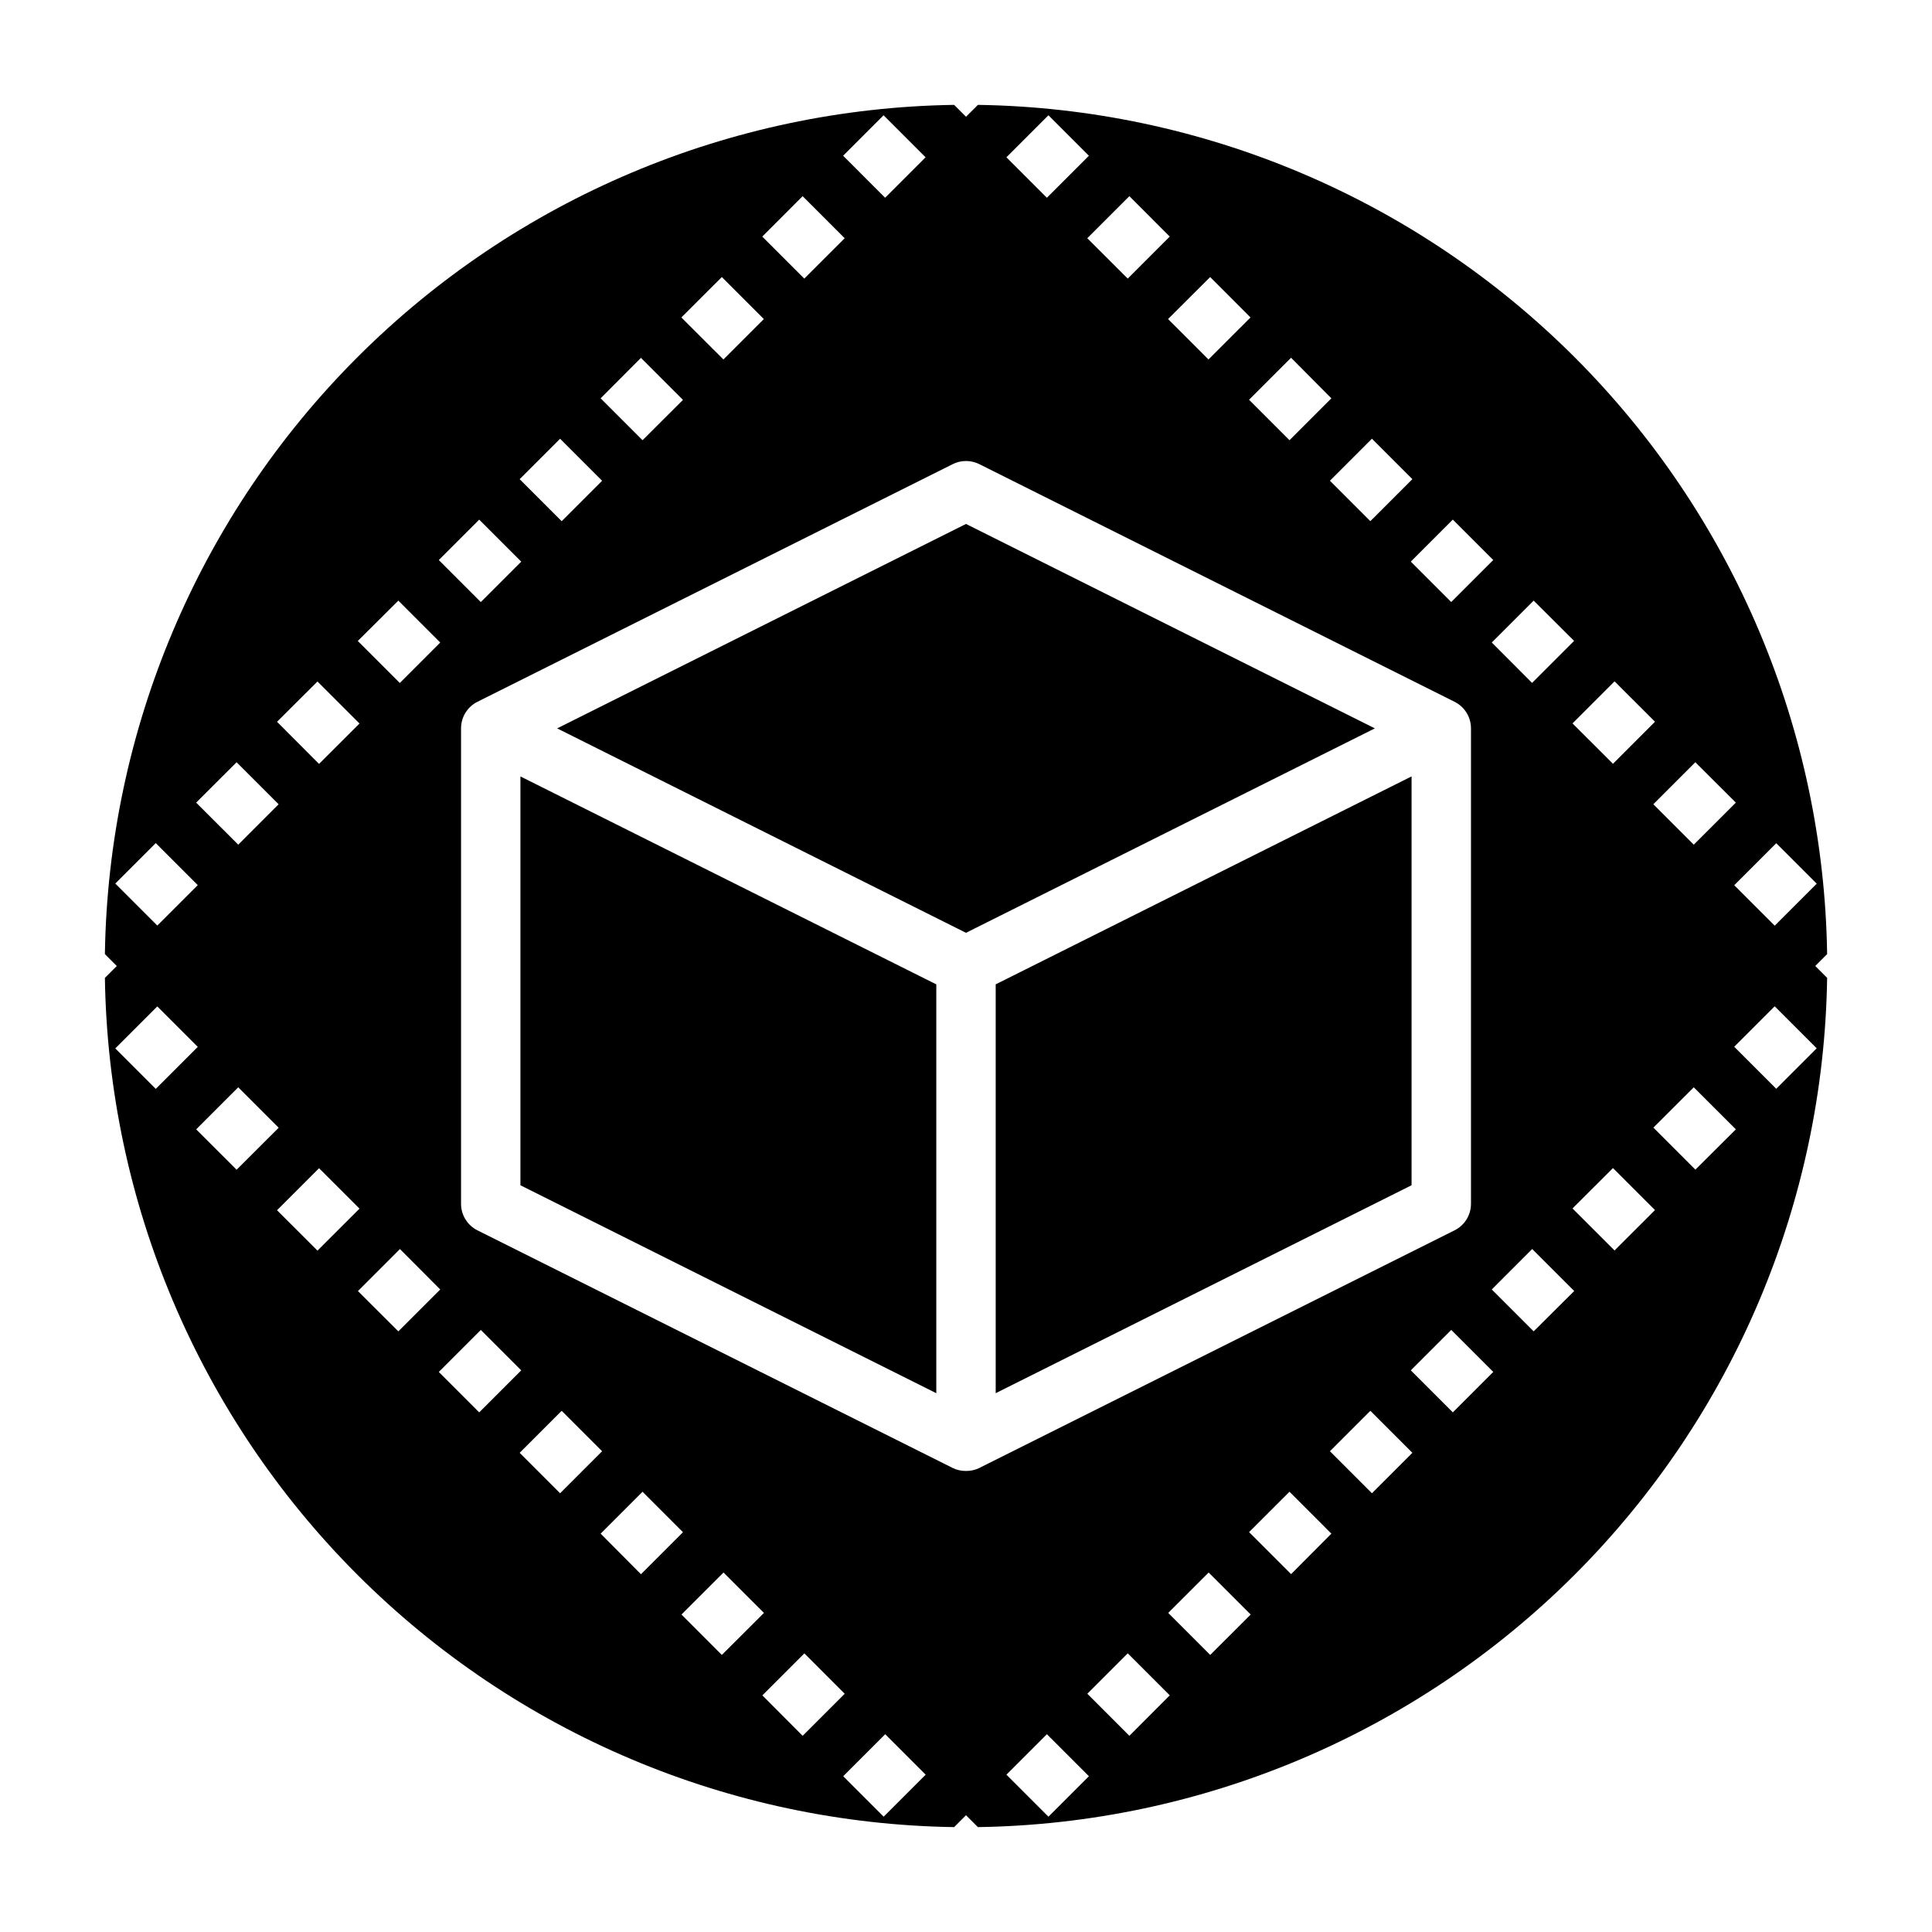
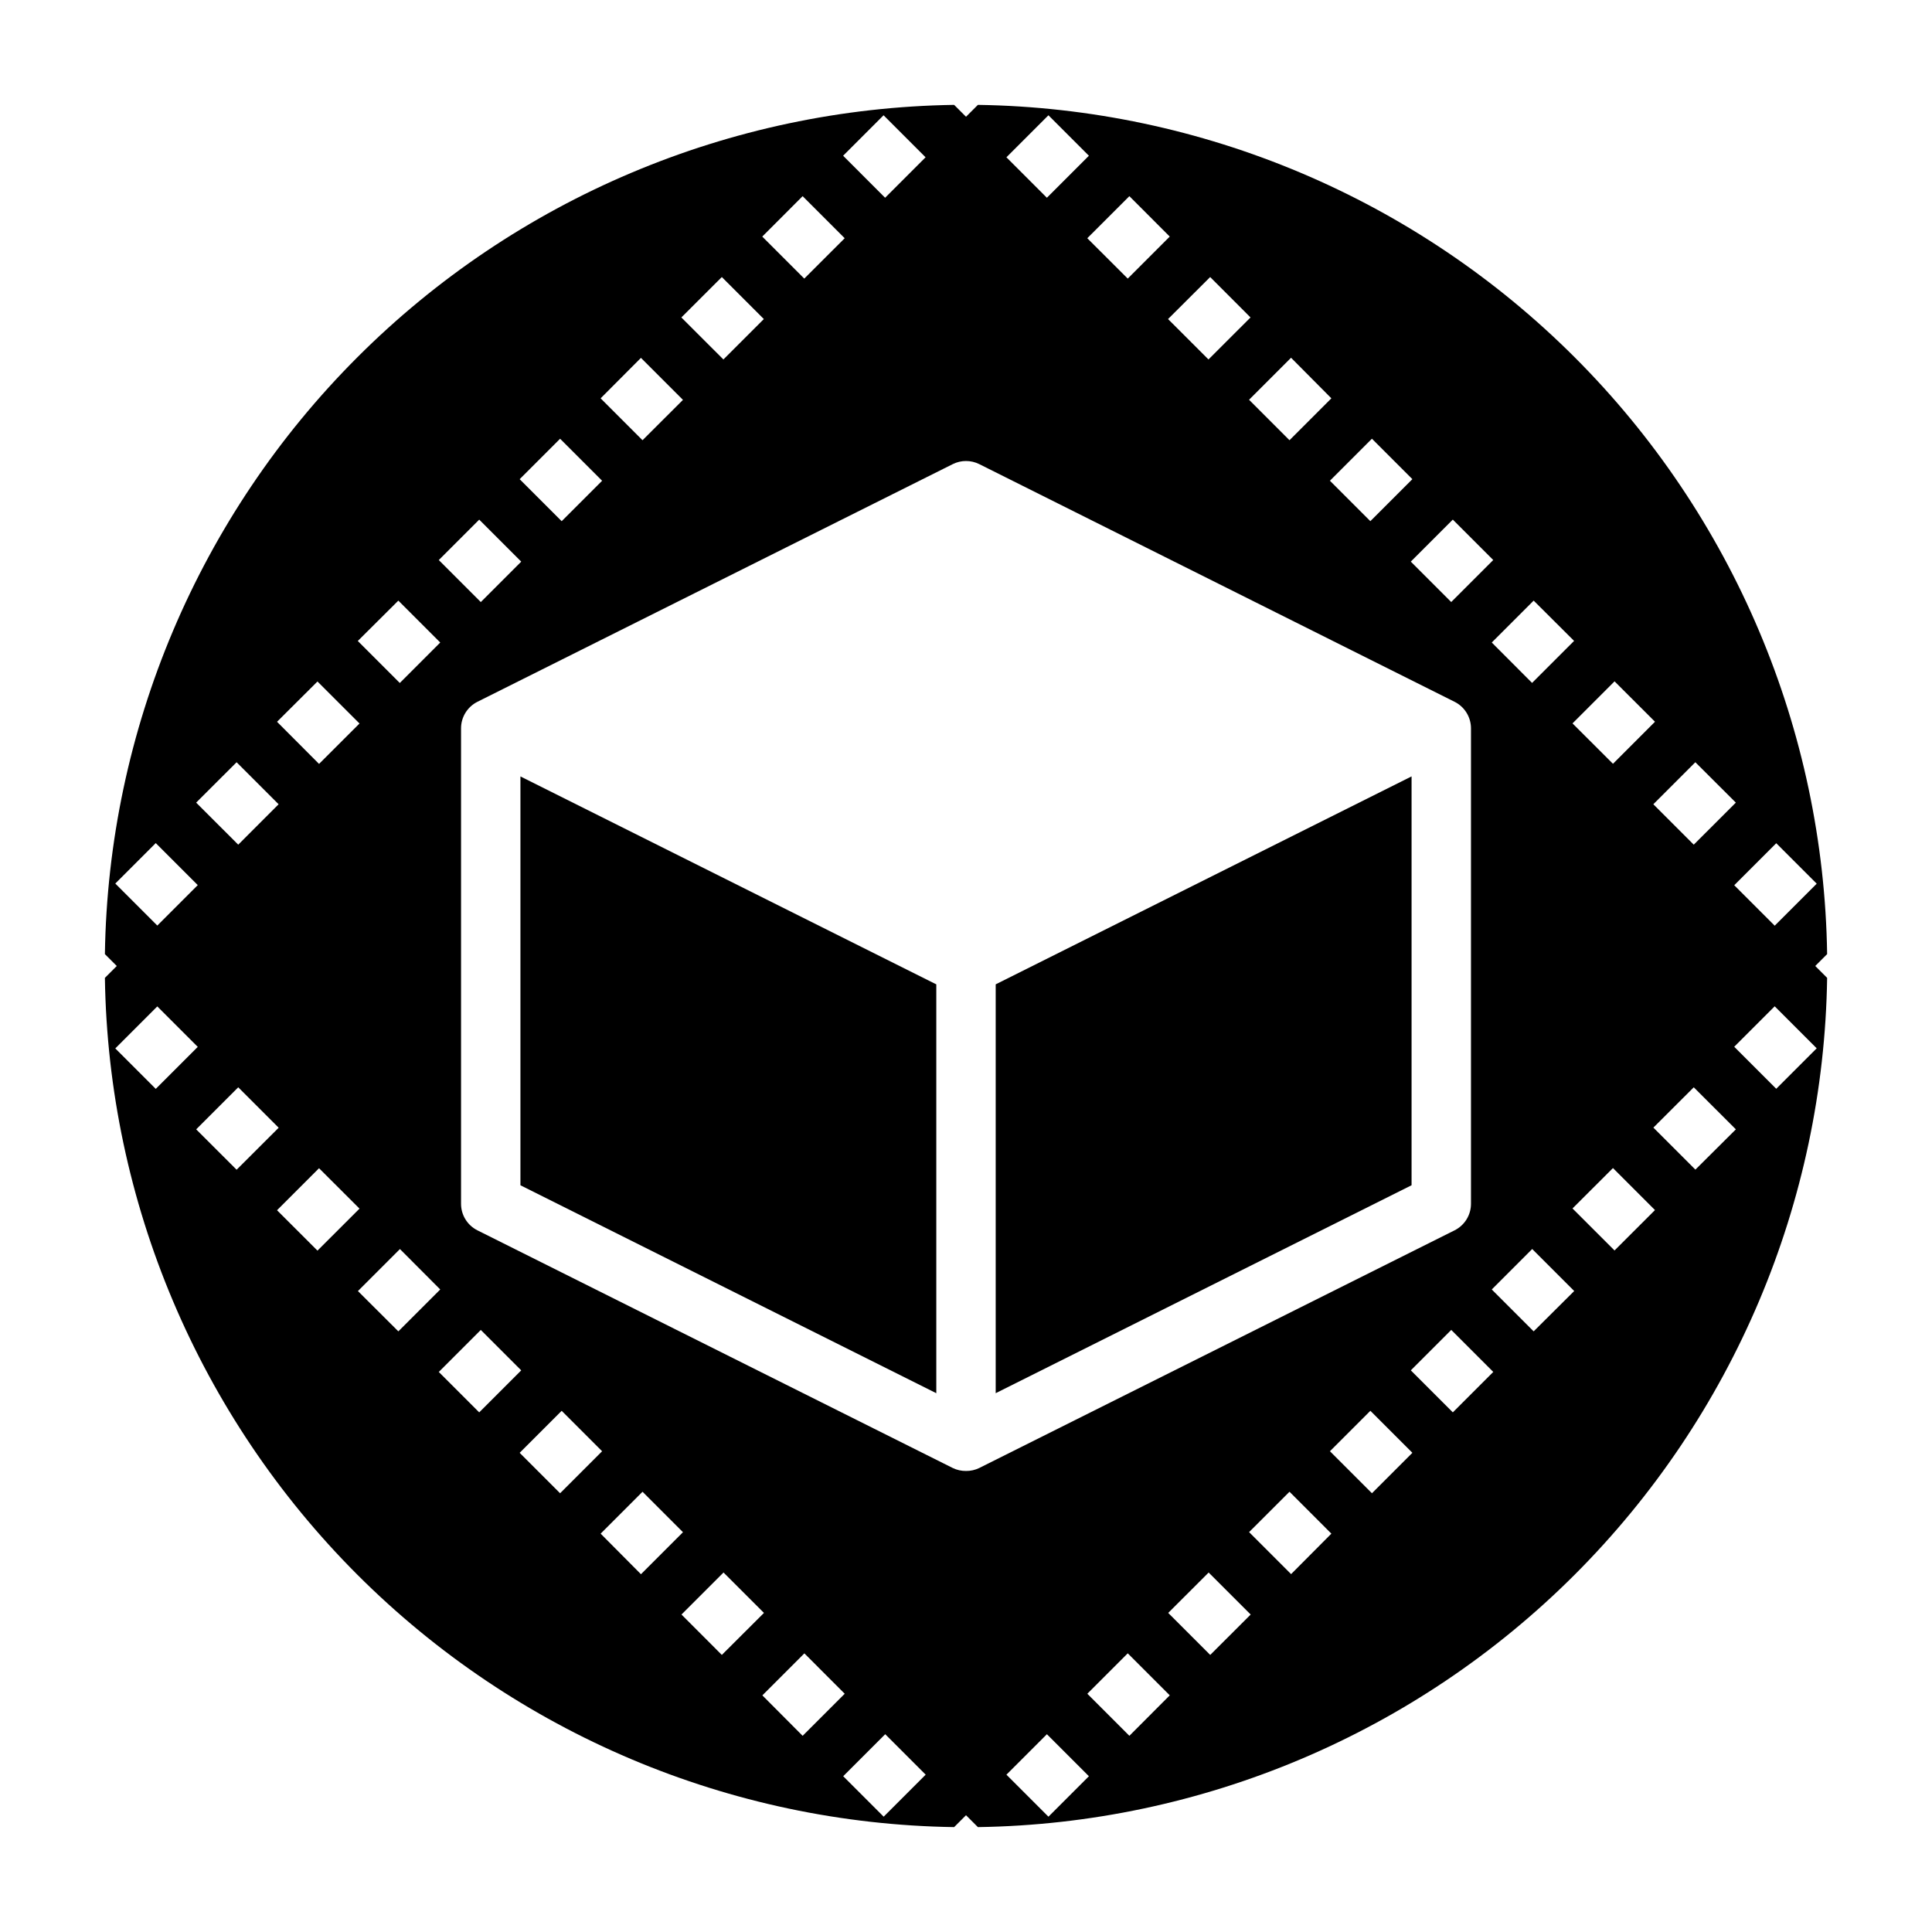
<svg xmlns="http://www.w3.org/2000/svg" fill="#000000" width="800px" height="800px" version="1.1" viewBox="144 144 512 512">
  <g>
-     <path d="m400 282.85-108.35 54.176 108.35 54.176 108.35-54.176z" />
    <path d="m407.87 513.21 110.21-55.105v-108.35l-110.21 55.105z" />
    <path d="m281.92 458.11 110.21 55.105v-108.35l-110.21-55.105z" />
    <path d="m628.21 396.85c-0.883-59.414-24.879-116.15-66.898-158.16-42.016-42.016-98.746-66.012-158.16-66.898l-3.148 3.148-3.148-3.148c-59.414 0.887-116.15 24.883-158.16 66.898s-66.012 98.75-66.898 158.16l3.148 3.148-3.148 3.148c0.887 59.414 24.883 116.14 66.898 158.16 42.016 42.02 98.75 66.016 158.16 66.898l3.148-3.148 3.148 3.148c59.414-0.883 116.14-24.879 158.16-66.898 42.02-42.016 66.016-98.746 66.898-158.16l-3.148-3.148zm-2.762-18.664-11.133 11.133-10.723-10.723 11.133-11.133zm-21.434-21.484-11.148 11.145-10.715-10.715 11.133-11.133zm-32.141-32.141 10.715 10.707-11.133 11.145-10.723-10.707zm-10.723-10.715-11.133 11.133-10.684-10.707 11.102-11.102zm-21.426-21.434-11.133 11.133-10.715-10.715 11.133-11.133zm-21.434-21.434-11.133 11.133-10.715-10.715 11.133-11.133zm-21.465-21.418-11.098 11.102-10.715-10.723 11.133-11.133zm-21.426-21.434-11.141 11.133-10.715-10.707 11.164-11.133zm-21.406-21.43-11.129 11.133-10.723-10.699 11.152-11.145zm-32.148-32.148 10.723 10.723-11.133 11.133-10.723-10.723zm-43.691 0 11.133 11.133-10.723 10.723-11.129-11.133zm-21.449 21.438 11.145 11.145-10.711 10.699-11.133-11.133zm-21.414 21.434 11.133 11.133-10.715 10.707-11.141-11.133zm-21.434 21.418 11.133 11.133-10.715 10.691-11.102-11.102zm-21.426 21.434 11.133 11.133-10.715 10.715-11.133-11.133zm-21.434 21.434 11.133 11.133-10.715 10.715-11.133-11.133zm-21.434 21.465 11.102 11.102-10.715 10.723-11.133-11.133zm-21.434 21.434 11.141 11.133-10.723 10.707-11.133-11.164zm-21.43 21.398 11.133 11.133-10.699 10.711-11.152-11.145zm-32.148 32.148 10.723-10.723 11.133 11.133-10.723 10.723zm0 43.691 11.133-11.133 10.723 10.723-11.133 11.133zm21.438 21.449 11.145-11.145 10.715 10.715-11.148 11.129zm32.141 32.141-10.715-10.707 11.133-11.133 10.723 10.707zm10.723 10.715 11.133-11.133 10.68 10.711-11.102 11.098zm21.426 21.434 11.133-11.133 10.715 10.715-11.133 11.133zm21.434 21.434 11.133-11.133 10.715 10.715-11.133 11.133zm21.461 21.418 11.102-11.102 10.715 10.723-11.133 11.133zm21.426 21.434 11.141-11.133 10.715 10.707-11.164 11.133zm21.434 21.426 11.133-11.133 10.691 10.703-11.152 11.148zm32.148 32.148-10.723-10.723 11.133-11.133 10.723 10.723zm21.82-91.617c-1.219 0.012-2.426-0.258-3.519-0.789l-125.95-62.977c-2.684-1.34-4.371-4.086-4.352-7.082v-125.95c-0.004-2.984 1.684-5.711 4.352-7.047l125.95-62.977c2.215-1.105 4.82-1.105 7.035 0l125.95 62.977c2.672 1.336 4.356 4.062 4.356 7.047v125.95c0.016 2.996-1.672 5.742-4.356 7.082l-125.95 62.977c-1.094 0.531-2.301 0.801-3.516 0.789zm21.844 91.621-11.133-11.133 10.723-10.723 11.133 11.133zm21.449-21.434-11.145-11.148 10.715-10.715 11.133 11.133zm21.426-21.434-11.133-11.133 10.715-10.707 11.141 11.133zm21.434-21.418-11.133-11.133 10.707-10.695 11.098 11.102zm21.426-21.434-11.133-11.133 10.715-10.715 11.133 11.133zm21.434-21.434-11.133-11.133 10.715-10.715 11.133 11.133zm21.422-21.469-11.102-11.098 10.715-10.723 11.133 11.133zm21.434-21.434-11.141-11.133 10.723-10.707 11.133 11.133zm21.426-21.426-11.133-11.133 10.703-10.684 11.156 11.145zm32.148-32.148-10.723 10.723-11.133-11.133 10.723-10.723z" />
  </g>
</svg>